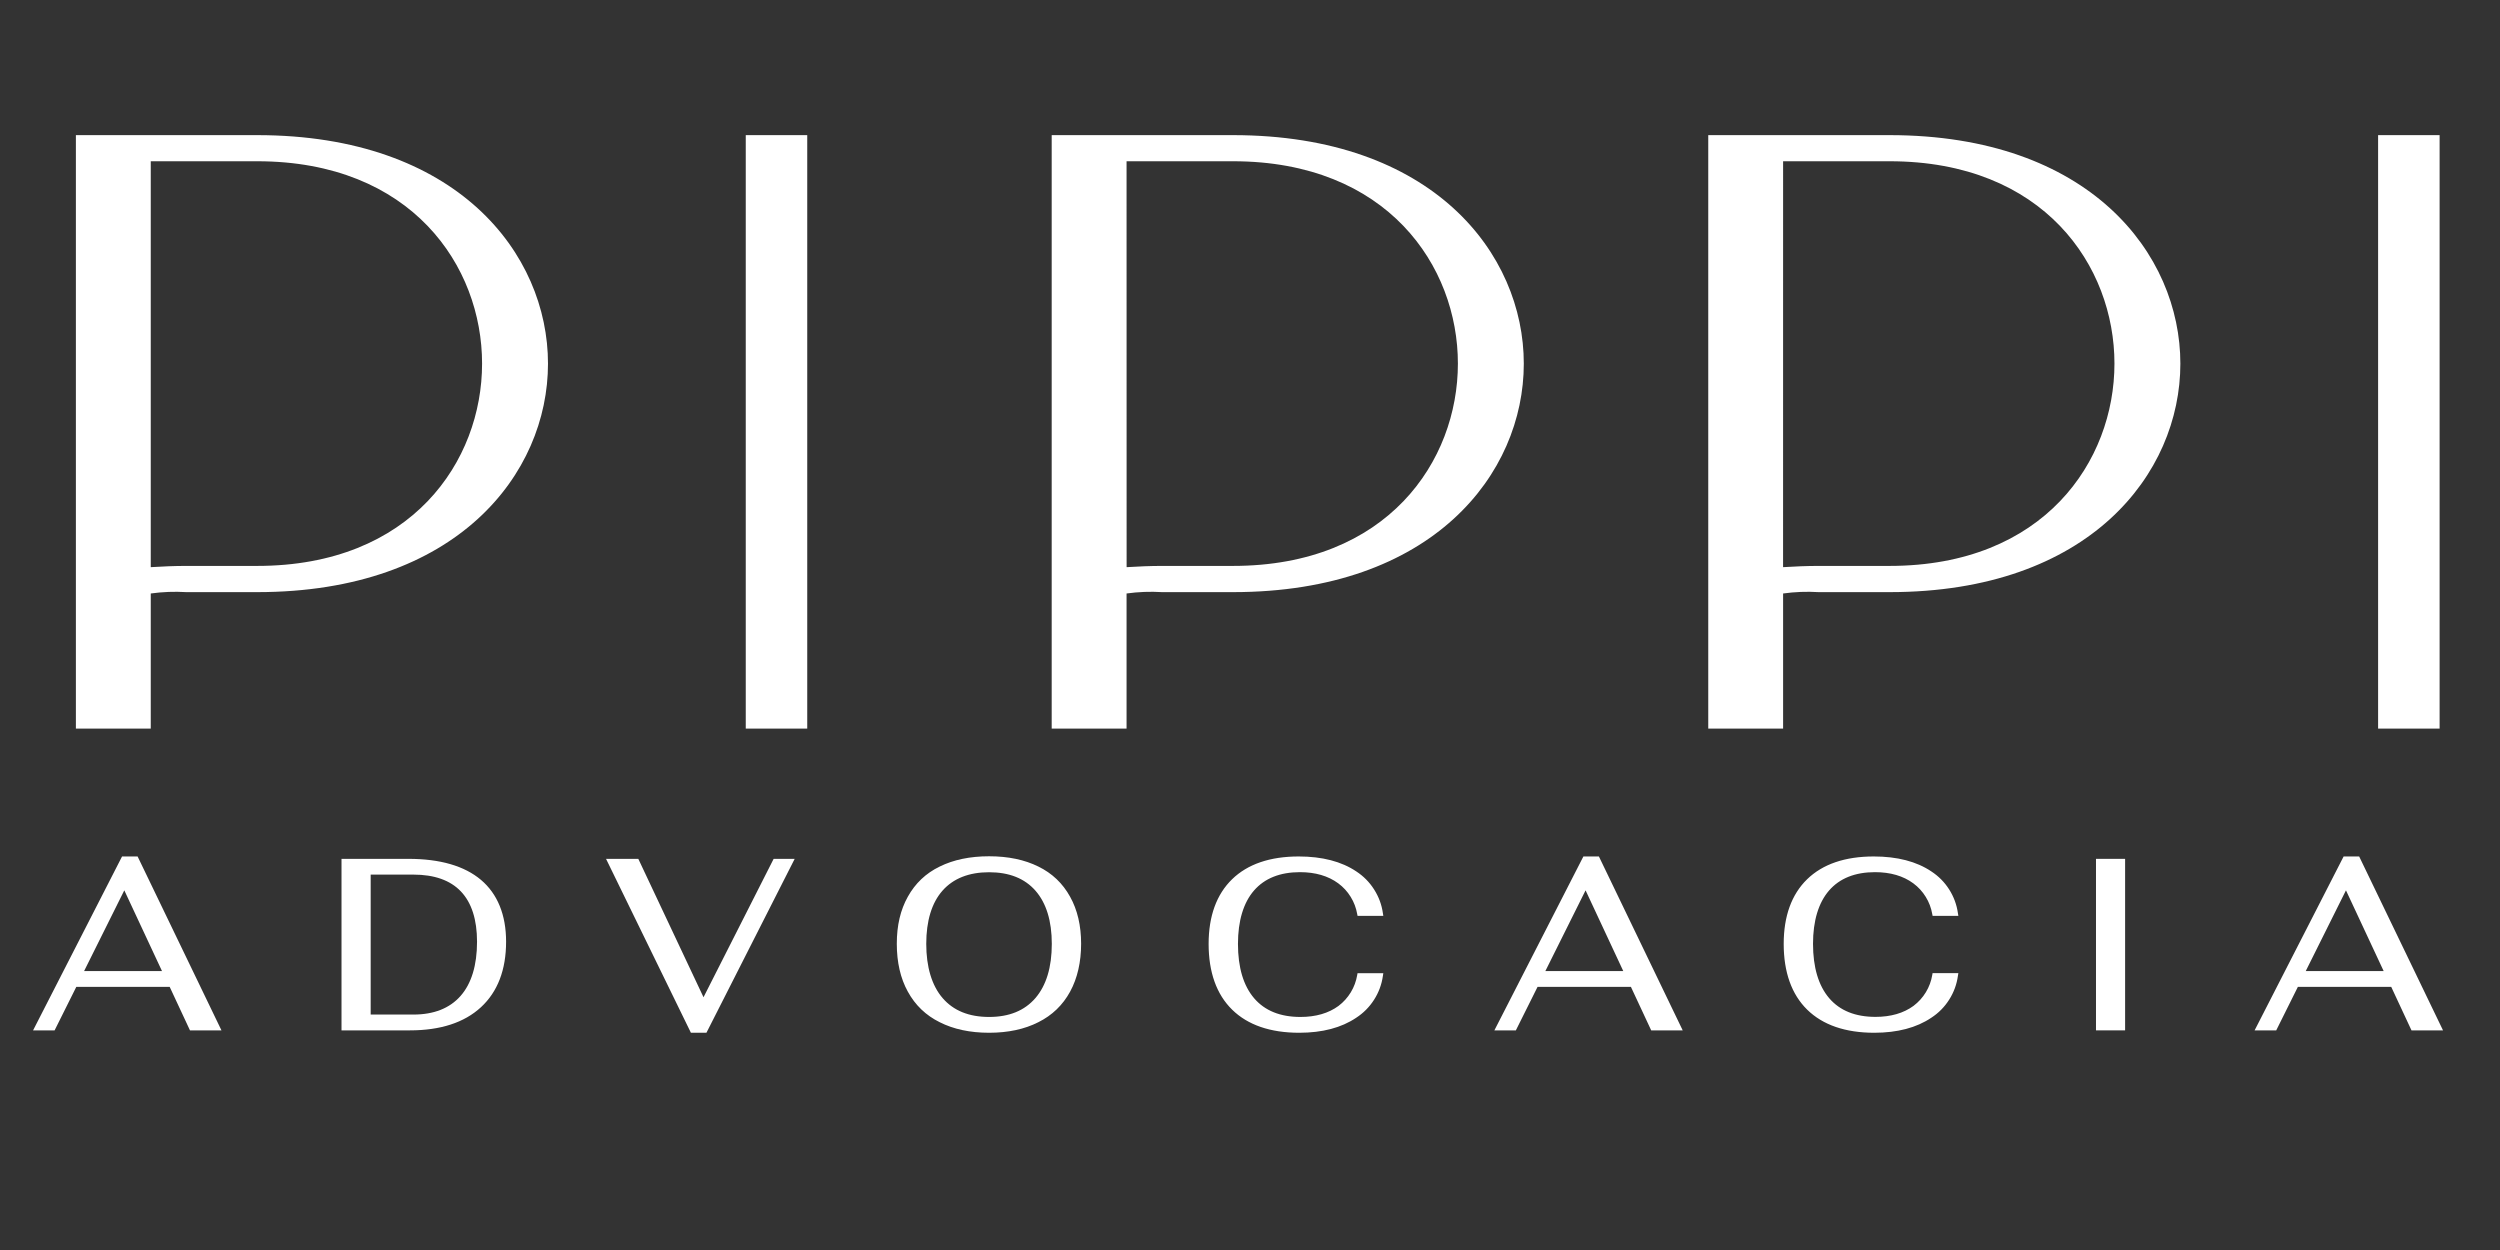
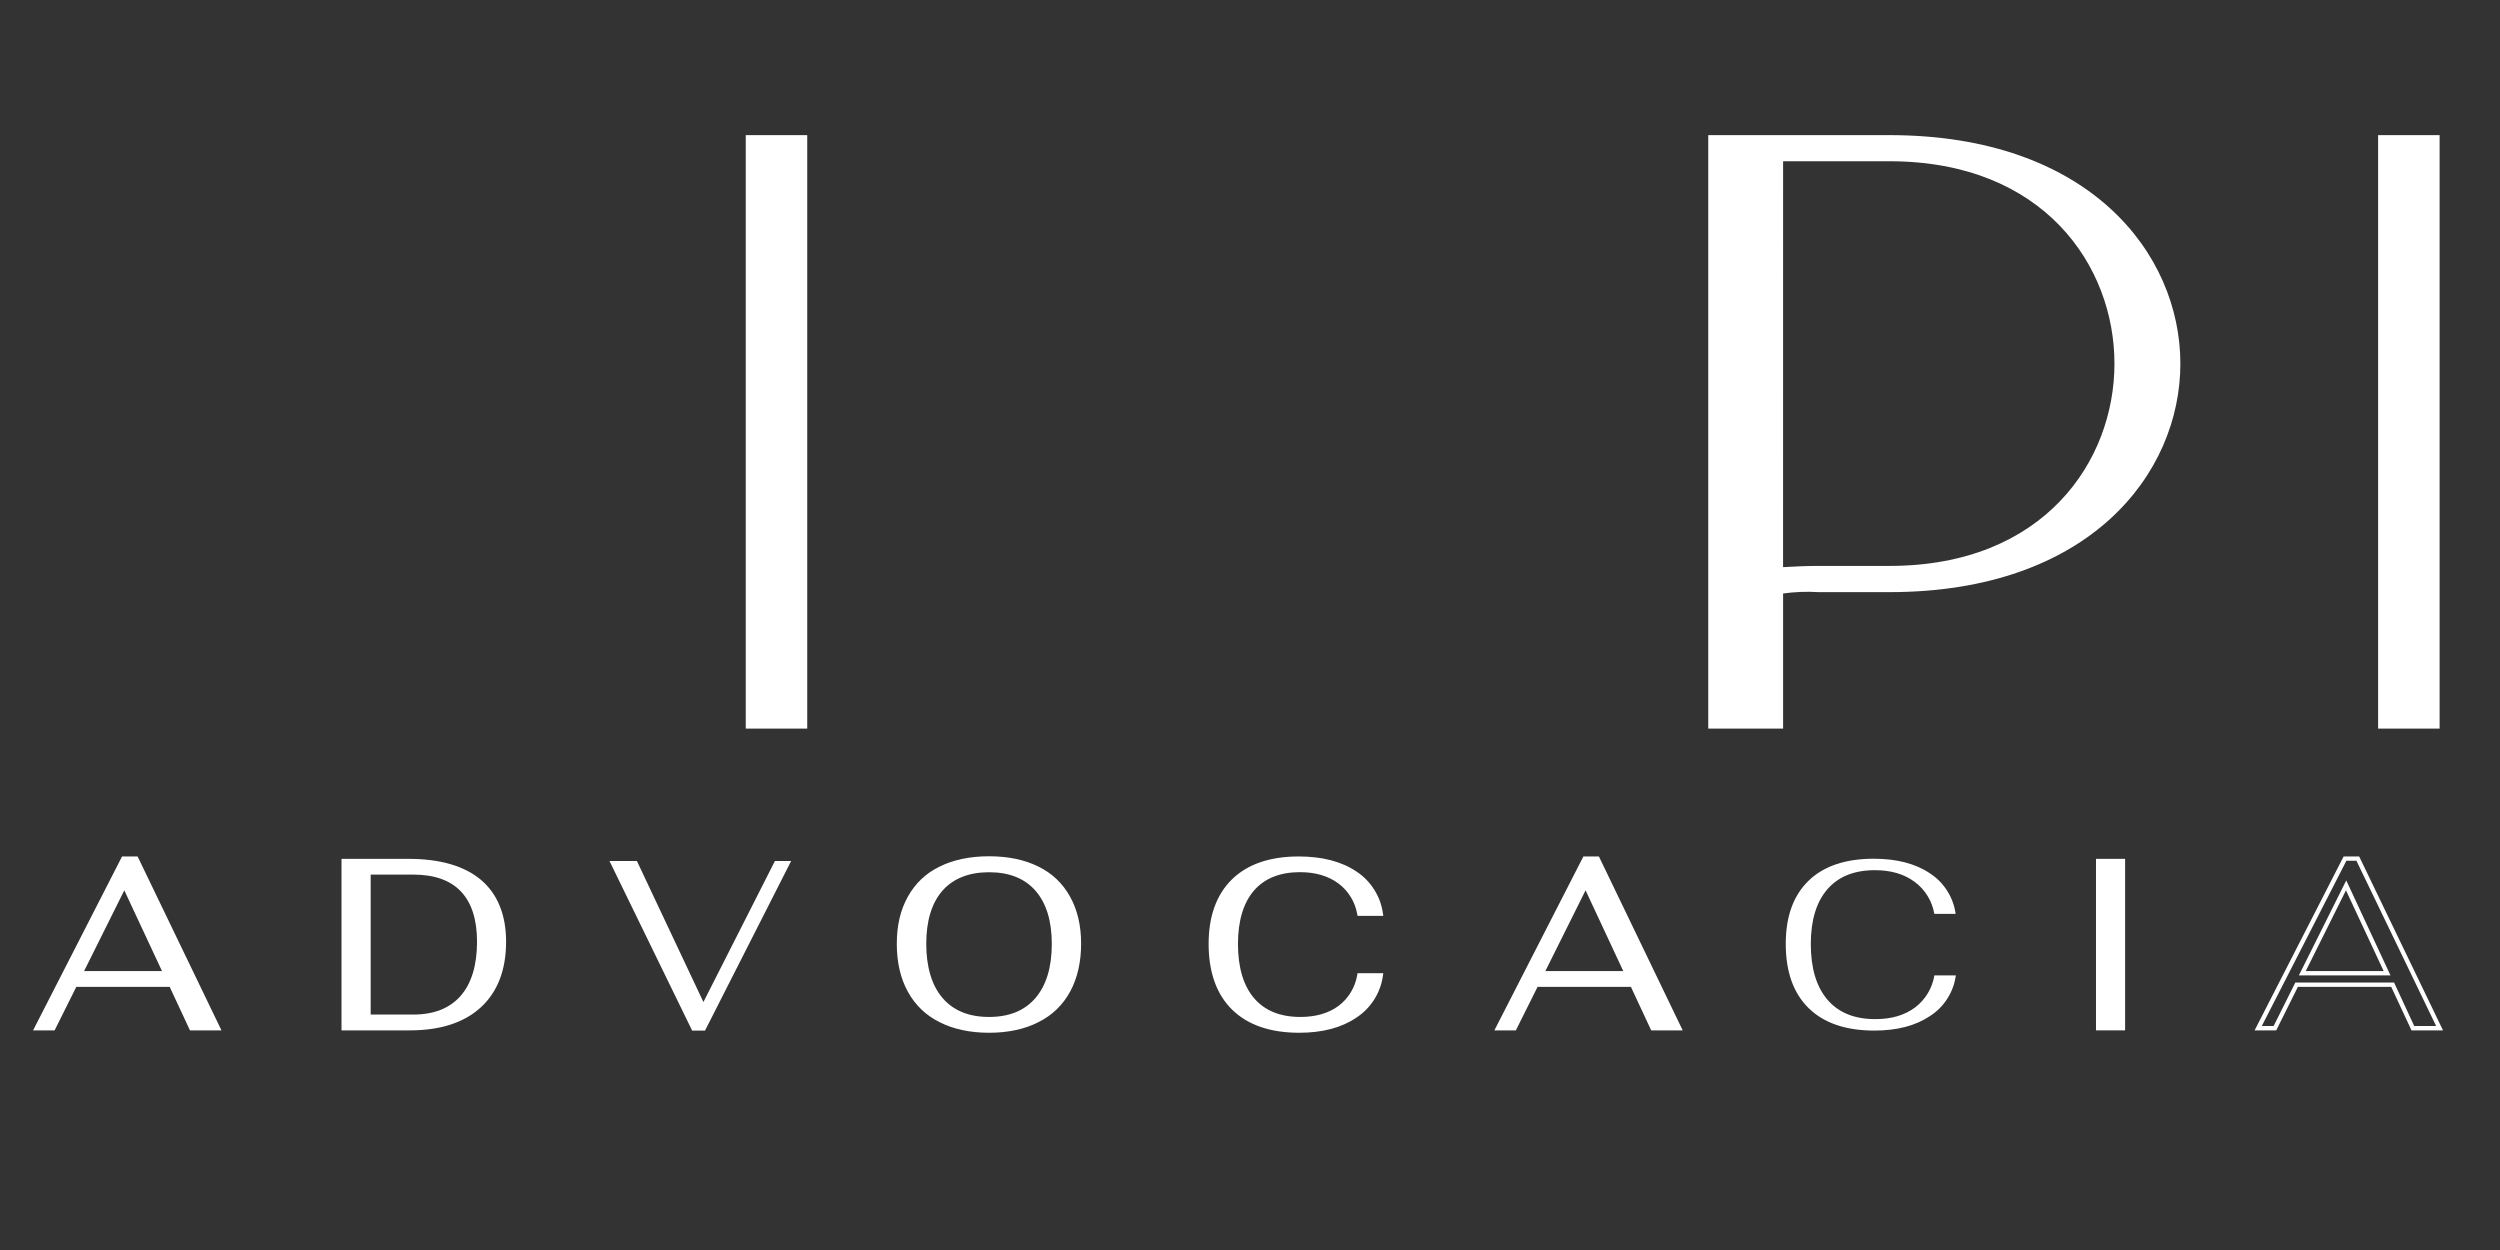
<svg xmlns="http://www.w3.org/2000/svg" width="500" viewBox="0 0 375 187.5" height="250" preserveAspectRatio="xMidYMid meet">
  <rect x="0" y="0" width="375" height="187.5" fill="#333333" stroke="none" />
  <defs>
    <clipPath id="17da914836">
-       <path d="M 11 20.273 L 83 20.273 L 83 110 L 11 110 Z M 11 20.273 " clip-rule="nonzero" />
-     </clipPath>
+       </clipPath>
    <clipPath id="5d5c6fabd9">
-       <path d="M 157 20.273 L 229 20.273 L 229 110 L 157 110 Z M 157 20.273 " clip-rule="nonzero" />
-     </clipPath>
+       </clipPath>
    <clipPath id="8041b56e05">
      <path d="M 256 20.273 L 328 20.273 L 328 110 L 256 110 Z M 256 20.273 " clip-rule="nonzero" />
    </clipPath>
    <clipPath id="34ee553701">
      <path d="M 111 20.273 L 122 20.273 L 122 110 L 111 110 Z M 111 20.273 " clip-rule="nonzero" />
    </clipPath>
    <clipPath id="17a1bf96df">
      <path d="M 356 20.273 L 366 20.273 L 366 110 L 356 110 Z M 356 20.273 " clip-rule="nonzero" />
    </clipPath>
    <clipPath id="61b27a20c5">
      <path d="M 5 128 L 33 128 L 33 154.914 L 5 154.914 Z M 5 128 " clip-rule="nonzero" />
    </clipPath>
    <clipPath id="8fc75cef3d">
      <path d="M 4.688 128 L 34 128 L 34 154.914 L 4.688 154.914 Z M 4.688 128 " clip-rule="nonzero" />
    </clipPath>
    <clipPath id="7716ca9b4b">
      <path d="M 51 129 L 76 129 L 76 154.914 L 51 154.914 Z M 51 129 " clip-rule="nonzero" />
    </clipPath>
    <clipPath id="179056abea">
      <path d="M 51 128 L 76 128 L 76 154.914 L 51 154.914 Z M 51 128 " clip-rule="nonzero" />
    </clipPath>
    <clipPath id="a4c9a4d262">
      <path d="M 91 129 L 119 129 L 119 154.914 L 91 154.914 Z M 91 129 " clip-rule="nonzero" />
    </clipPath>
    <clipPath id="62285ae5e3">
-       <path d="M 90 128 L 120 128 L 120 154.914 L 90 154.914 Z M 90 128 " clip-rule="nonzero" />
-     </clipPath>
+       </clipPath>
    <clipPath id="42e0ca9e45">
-       <path d="M 134 128 L 162 128 L 162 154.914 L 134 154.914 Z M 134 128 " clip-rule="nonzero" />
+       <path d="M 134 128 L 162 128 L 162 154.914 L 134 154.914 M 134 128 " clip-rule="nonzero" />
    </clipPath>
    <clipPath id="16915d586a">
      <path d="M 134 128 L 163 128 L 163 154.914 L 134 154.914 Z M 134 128 " clip-rule="nonzero" />
    </clipPath>
    <clipPath id="803bcb9d76">
      <path d="M 181 128 L 208 128 L 208 154.914 L 181 154.914 Z M 181 128 " clip-rule="nonzero" />
    </clipPath>
    <clipPath id="b849bd31f2">
      <path d="M 224 128 L 252 128 L 252 154.914 L 224 154.914 Z M 224 128 " clip-rule="nonzero" />
    </clipPath>
    <clipPath id="afdda77349">
      <path d="M 224 128 L 253 128 L 253 154.914 L 224 154.914 Z M 224 128 " clip-rule="nonzero" />
    </clipPath>
    <clipPath id="312d74d803">
      <path d="M 267 128 L 294 128 L 294 154.914 L 267 154.914 Z M 267 128 " clip-rule="nonzero" />
    </clipPath>
    <clipPath id="81b827a75f">
      <path d="M 314 129 L 319 129 L 319 154.914 L 314 154.914 Z M 314 129 " clip-rule="nonzero" />
    </clipPath>
    <clipPath id="f6ccaa7ad4">
      <path d="M 314 128 L 319 128 L 319 154.914 L 314 154.914 Z M 314 128 " clip-rule="nonzero" />
    </clipPath>
    <clipPath id="62808e2bb1">
      <path d="M 338 128 L 366 128 L 366 154.914 L 338 154.914 Z M 338 128 " clip-rule="nonzero" />
    </clipPath>
    <clipPath id="f70081c821">
      <path d="M 338 128 L 366.723 128 L 366.723 154.914 L 338 154.914 Z M 338 128 " clip-rule="nonzero" />
    </clipPath>
  </defs>
  <g clip-path="url(#17da914836)">
    <path fill="#ffffff" d="M 38.57 20.27 L 11.383 20.27 L 11.383 109.289 L 22.613 109.289 L 22.613 89.023 C 24.387 88.777 26.164 88.711 27.953 88.82 L 38.57 88.82 C 68.551 88.82 82.199 71.062 82.199 54.551 C 82.199 38.039 68.551 20.27 38.57 20.27 Z M 22.613 24.188 L 38.57 24.188 C 61.754 24.188 72.312 39.922 72.312 54.539 C 72.312 69.156 61.754 84.887 38.57 84.887 L 27.953 84.887 C 26.168 84.887 24.398 84.965 22.613 85.074 Z M 22.613 24.188 " fill-opacity="1" fill-rule="nonzero" />
  </g>
  <g clip-path="url(#5d5c6fabd9)">
    <path fill="#ffffff" d="M 184.941 20.27 L 157.754 20.27 L 157.754 109.289 L 168.984 109.289 L 168.984 89.023 C 170.754 88.777 172.535 88.711 174.32 88.82 L 184.941 88.82 C 214.914 88.82 228.57 71.062 228.57 54.551 C 228.57 38.039 214.926 20.27 184.941 20.27 Z M 168.984 24.188 L 184.941 24.188 C 208.125 24.188 218.684 39.922 218.684 54.539 C 218.684 69.156 208.125 84.887 184.941 84.887 L 174.332 84.887 C 172.547 84.887 170.781 84.965 168.992 85.074 Z M 168.984 24.188 " fill-opacity="1" fill-rule="nonzero" />
  </g>
  <g clip-path="url(#8041b56e05)">
    <path fill="#ffffff" d="M 283.426 20.27 L 256.238 20.27 L 256.238 109.289 L 267.465 109.289 L 267.465 89.023 C 269.238 88.777 271.02 88.711 272.805 88.82 L 283.426 88.82 C 313.398 88.82 327.055 71.062 327.055 54.551 C 327.055 38.039 313.398 20.27 283.426 20.27 Z M 267.465 24.188 L 283.426 24.188 C 306.609 24.188 317.168 39.922 317.168 54.539 C 317.168 69.156 306.609 84.887 283.426 84.887 L 272.801 84.887 C 271.016 84.887 269.246 84.965 267.461 85.074 Z M 267.465 24.188 " fill-opacity="1" fill-rule="nonzero" />
  </g>
  <g clip-path="url(#34ee553701)">
    <path fill="#ffffff" d="M 111.863 20.273 L 121.086 20.273 L 121.086 109.289 L 111.863 109.289 Z M 111.863 20.273 " fill-opacity="1" fill-rule="nonzero" />
  </g>
  <g clip-path="url(#17a1bf96df)">
    <path fill="#ffffff" d="M 356.715 20.273 L 365.941 20.273 L 365.941 109.289 L 356.715 109.289 Z M 356.715 20.273 " fill-opacity="1" fill-rule="nonzero" />
  </g>
  <g clip-path="url(#61b27a20c5)">
    <path fill="#ffffff" d="M 25.66 147.707 L 11.246 147.707 L 7.992 154.23 L 5.488 154.23 L 18.504 128.793 L 20.438 128.793 L 32.703 154.23 L 28.699 154.23 Z M 24.836 145.988 L 18.688 132.805 L 12.105 145.988 Z M 24.836 145.988 " fill-opacity="1" fill-rule="nonzero" />
  </g>
  <g clip-path="url(#8fc75cef3d)">
    <path fill="#ffffff" d="M 33.219 154.555 L 28.496 154.555 L 25.453 148.031 L 11.445 148.031 L 8.191 154.555 L 4.961 154.555 L 18.309 128.469 L 20.641 128.469 Z M 28.906 153.902 L 32.191 153.902 L 20.238 129.113 L 18.707 129.113 L 6.016 153.902 L 7.793 153.902 L 11.047 147.383 L 25.867 147.383 Z M 25.348 146.312 L 11.582 146.312 L 18.695 132.062 Z M 12.613 145.664 L 24.301 145.664 L 18.645 133.551 Z M 12.613 145.664 " fill-opacity="1" fill-rule="nonzero" />
  </g>
  <g clip-path="url(#7716ca9b4b)">
    <path fill="#ffffff" d="M 51.551 129.148 L 61.277 129.148 C 65.949 129.148 69.5 130.176 71.934 132.23 C 74.367 134.285 75.586 137.297 75.582 141.258 C 75.582 145.391 74.359 148.586 71.918 150.844 C 69.473 153.102 66 154.234 61.492 154.242 L 51.551 154.242 Z M 62.012 152.512 C 65.184 152.512 67.621 151.543 69.324 149.609 C 71.031 147.676 71.883 144.891 71.883 141.258 C 71.883 137.844 71.047 135.258 69.379 133.504 C 67.711 131.75 65.254 130.867 62.012 130.859 L 55.273 130.859 L 55.273 152.5 Z M 62.012 152.512 " fill-opacity="1" fill-rule="nonzero" />
  </g>
  <g clip-path="url(#179056abea)">
    <path fill="#ffffff" d="M 61.492 154.555 L 51.227 154.555 L 51.227 128.828 L 61.277 128.828 C 66.008 128.828 69.664 129.887 72.145 131.98 C 74.621 134.074 75.914 137.215 75.914 141.258 C 75.914 145.469 74.648 148.77 72.145 151.082 C 69.641 153.395 66.059 154.555 61.492 154.555 Z M 51.875 153.902 L 61.492 153.902 C 65.895 153.902 69.324 152.793 71.699 150.605 C 74.07 148.418 75.258 145.277 75.258 141.258 C 75.258 137.414 74.07 134.461 71.727 132.48 C 69.387 130.5 65.852 129.457 61.277 129.457 L 51.875 129.457 Z M 62.012 152.836 L 54.949 152.836 L 54.949 130.547 L 62.012 130.547 C 65.324 130.547 67.887 131.465 69.609 133.277 C 71.332 135.09 72.191 137.777 72.191 141.258 C 72.191 144.953 71.301 147.832 69.551 149.82 C 67.801 151.809 65.246 152.836 62.012 152.836 Z M 55.602 152.184 L 62.012 152.184 C 65.07 152.184 67.449 151.246 69.082 149.395 C 70.715 147.543 71.555 144.793 71.555 141.258 C 71.555 137.945 70.742 135.41 69.141 133.723 C 67.539 132.035 65.145 131.191 62.012 131.191 L 55.602 131.191 Z M 55.602 152.184 " fill-opacity="1" fill-rule="nonzero" />
  </g>
  <g clip-path="url(#a4c9a4d262)">
    <path fill="#ffffff" d="M 91.422 129.148 L 95.535 129.148 L 105.512 150.305 L 116.238 129.148 L 118.672 129.148 L 105.754 154.586 L 103.82 154.586 Z M 91.422 129.148 " fill-opacity="1" fill-rule="nonzero" />
  </g>
  <g clip-path="url(#62285ae5e3)">
    <path fill="#ffffff" d="M 105.965 154.914 L 103.633 154.914 L 103.547 154.73 L 90.906 128.828 L 95.746 128.828 L 105.527 149.586 L 116.047 128.828 L 119.203 128.828 Z M 104.035 154.262 L 105.566 154.262 L 118.148 129.473 L 116.441 129.473 L 105.508 151.059 L 95.324 129.473 L 91.934 129.473 Z M 104.035 154.262 " fill-opacity="1" fill-rule="nonzero" />
  </g>
  <g clip-path="url(#42e0ca9e45)">
    <path fill="#ffffff" d="M 141.102 153.047 C 139.082 152.051 137.531 150.562 136.453 148.586 C 135.375 146.637 134.84 144.305 134.84 141.582 C 134.84 138.906 135.379 136.609 136.453 134.688 C 137.535 132.727 139.086 131.266 141.102 130.297 C 143.129 129.289 145.547 128.785 148.359 128.785 C 151.172 128.785 153.586 129.289 155.602 130.297 C 157.605 131.27 159.152 132.734 160.234 134.688 C 161.305 136.609 161.84 138.91 161.84 141.582 C 161.84 144.305 161.305 146.641 160.234 148.586 C 159.156 150.559 157.613 152.047 155.602 153.047 C 153.59 154.074 151.176 154.586 148.359 154.586 C 145.543 154.586 143.125 154.074 141.102 153.047 Z M 155.547 149.93 C 157.242 147.973 158.09 145.191 158.09 141.582 C 158.09 138.055 157.246 135.324 155.566 133.395 C 153.883 131.461 151.484 130.5 148.363 130.512 C 145.234 130.512 142.828 131.465 141.137 133.375 C 139.449 135.285 138.602 138.02 138.602 141.582 C 138.602 145.188 139.445 147.969 141.137 149.93 C 142.832 151.891 145.238 152.867 148.363 152.867 C 151.461 152.867 153.855 151.891 155.547 149.93 Z M 155.547 149.93 " fill-opacity="1" fill-rule="nonzero" />
  </g>
  <g clip-path="url(#16915d586a)">
    <path fill="#ffffff" d="M 148.363 154.914 C 145.512 154.914 143.02 154.379 140.957 153.332 C 138.883 152.309 137.285 150.777 136.172 148.742 C 135.074 146.758 134.52 144.348 134.52 141.566 C 134.52 138.785 135.074 136.477 136.172 134.512 C 137.289 132.496 138.887 130.984 140.961 129.98 C 143.02 128.961 145.512 128.441 148.363 128.441 C 151.215 128.441 153.699 128.961 155.75 129.98 C 157.816 130.988 159.406 132.5 160.516 134.512 C 161.613 136.473 162.168 138.848 162.168 141.566 C 162.168 144.281 161.613 146.742 160.52 148.742 C 159.41 150.773 157.82 152.301 155.75 153.332 C 153.695 154.379 151.211 154.914 148.363 154.914 Z M 148.363 129.113 C 145.609 129.113 143.219 129.609 141.246 130.586 C 139.289 131.523 137.781 132.945 136.723 134.844 C 135.684 136.707 135.152 138.973 135.152 141.582 C 135.152 144.188 135.684 146.539 136.723 148.43 C 137.777 150.348 139.285 151.789 141.246 152.754 C 143.219 153.758 145.613 154.266 148.363 154.266 C 151.113 154.266 153.5 153.762 155.457 152.754 C 157.406 151.785 158.906 150.344 159.953 148.43 C 160.996 146.539 161.523 144.238 161.523 141.582 C 161.523 138.926 160.996 136.707 159.957 134.844 C 158.902 132.949 157.402 131.527 155.457 130.578 C 153.496 129.609 151.109 129.113 148.363 129.113 Z M 148.363 153.191 C 145.16 153.191 142.645 152.168 140.895 150.141 C 139.145 148.117 138.277 145.25 138.277 141.582 C 138.277 137.914 139.16 135.125 140.898 133.164 C 142.637 131.203 145.156 130.203 148.363 130.203 C 151.574 130.203 154.078 131.211 155.812 133.195 C 157.547 135.176 158.414 138 158.414 141.598 C 158.414 145.266 157.535 148.148 155.797 150.156 C 154.043 152.168 151.543 153.191 148.363 153.191 Z M 148.363 130.836 C 145.348 130.836 143 131.762 141.379 133.594 C 139.758 135.426 138.938 138.137 138.938 141.582 C 138.938 145.027 139.766 147.828 141.398 149.719 C 143.031 151.605 145.348 152.543 148.363 152.543 C 151.379 152.543 153.684 151.594 155.305 149.719 C 156.938 147.828 157.77 145.09 157.77 141.582 C 157.77 138.145 156.945 135.461 155.324 133.609 C 153.703 131.758 151.379 130.836 148.363 130.836 Z M 148.363 130.836 " fill-opacity="1" fill-rule="nonzero" />
  </g>
  <g clip-path="url(#803bcb9d76)">
    <path fill="#ffffff" d="M 185.051 151.219 C 182.762 148.973 181.617 145.762 181.617 141.582 C 181.617 137.496 182.758 134.348 185.035 132.137 C 187.312 129.926 190.57 128.816 194.812 128.809 C 198.273 128.809 201.086 129.535 203.258 130.992 C 204.312 131.676 205.176 132.551 205.852 133.613 C 206.527 134.676 206.949 135.832 207.117 137.082 L 203.898 137.082 C 203.734 136.117 203.395 135.219 202.879 134.383 C 202.367 133.551 201.719 132.844 200.93 132.266 C 199.359 131.105 197.379 130.527 194.996 130.527 C 191.895 130.527 189.516 131.48 187.859 133.391 C 186.203 135.301 185.375 138.035 185.371 141.598 C 185.371 145.227 186.207 148.016 187.875 149.965 C 189.543 151.91 191.941 152.879 195.066 152.867 C 197.449 152.867 199.414 152.293 200.965 151.145 C 201.746 150.562 202.391 149.852 202.898 149.016 C 203.406 148.176 203.738 147.277 203.898 146.309 L 207.117 146.309 C 206.949 147.559 206.527 148.715 205.852 149.777 C 205.176 150.844 204.312 151.715 203.258 152.398 C 201.086 153.859 198.293 154.586 194.887 154.586 C 190.621 154.586 187.344 153.465 185.051 151.219 Z M 185.051 151.219 " fill-opacity="1" fill-rule="nonzero" />
    <path fill="#ffffff" d="M 194.887 154.914 C 190.551 154.914 187.164 153.75 184.824 151.453 C 182.48 149.156 181.293 145.836 181.293 141.582 C 181.293 137.426 182.477 134.164 184.809 131.891 C 187.145 129.617 190.504 128.469 194.812 128.469 C 198.32 128.469 201.223 129.223 203.434 130.707 C 204.523 131.418 205.418 132.32 206.117 133.422 C 206.816 134.52 207.258 135.711 207.438 137.004 L 207.496 137.379 L 203.633 137.379 L 203.582 137.117 C 203.422 136.195 203.098 135.332 202.605 134.535 C 202.113 133.734 201.492 133.055 200.738 132.5 C 199.23 131.387 197.293 130.824 194.996 130.824 C 192.004 130.824 189.688 131.75 188.102 133.578 C 186.512 135.406 185.695 138.137 185.695 141.582 C 185.695 145.117 186.512 147.859 188.121 149.738 C 189.727 151.613 192.055 152.543 195.066 152.543 C 197.367 152.543 199.285 151.984 200.773 150.891 C 201.523 150.324 202.137 149.641 202.625 148.84 C 203.109 148.039 203.426 147.176 203.582 146.25 L 203.629 145.984 L 207.496 145.984 L 207.438 146.363 C 207.258 147.656 206.816 148.855 206.113 149.957 C 205.41 151.059 204.512 151.961 203.418 152.672 C 201.219 154.156 198.344 154.914 194.887 154.914 Z M 194.812 129.113 C 190.664 129.113 187.465 130.207 185.258 132.355 C 183.051 134.504 181.941 137.605 181.941 141.582 C 181.941 145.652 183.074 148.816 185.277 150.988 C 187.492 153.16 190.727 154.262 194.887 154.262 C 198.215 154.262 200.969 153.547 203.074 152.133 C 204.039 151.508 204.836 150.719 205.473 149.762 C 206.109 148.809 206.527 147.766 206.734 146.637 L 204.172 146.637 C 203.984 147.59 203.629 148.48 203.109 149.305 C 202.586 150.129 201.938 150.828 201.156 151.41 C 199.559 152.594 197.504 153.191 195.066 153.191 C 191.855 153.191 189.355 152.168 187.629 150.168 C 185.902 148.164 185.051 145.281 185.051 141.59 C 185.051 137.965 185.914 135.137 187.613 133.172 C 189.316 131.207 191.809 130.203 194.996 130.203 C 197.438 130.203 199.496 130.805 201.121 132.004 C 201.906 132.578 202.559 133.273 203.086 134.09 C 203.613 134.91 203.973 135.793 204.172 136.746 L 206.746 136.746 C 206.539 135.613 206.117 134.57 205.484 133.617 C 204.848 132.66 204.047 131.871 203.086 131.246 C 200.973 129.824 198.188 129.113 194.812 129.113 Z M 194.812 129.113 " fill-opacity="1" fill-rule="nonzero" />
  </g>
  <g clip-path="url(#b849bd31f2)">
    <path fill="#ffffff" d="M 244.844 147.707 L 230.434 147.707 L 227.176 154.23 L 224.672 154.23 L 237.688 128.793 L 239.617 128.793 L 251.887 154.23 L 247.883 154.23 Z M 244.023 145.988 L 237.871 132.805 L 231.293 145.988 Z M 244.023 145.988 " fill-opacity="1" fill-rule="nonzero" />
  </g>
  <g clip-path="url(#afdda77349)">
    <path fill="#ffffff" d="M 252.406 154.555 L 247.68 154.555 L 244.637 148.031 L 230.633 148.031 L 227.379 154.555 L 224.156 154.555 L 237.508 128.469 L 239.836 128.469 Z M 248.094 153.902 L 251.375 153.902 L 239.422 129.113 L 237.891 129.113 L 225.203 153.902 L 226.98 153.902 L 230.234 147.383 L 245.051 147.383 Z M 244.52 146.312 L 230.758 146.312 L 237.867 132.062 Z M 231.801 145.664 L 243.492 145.664 L 237.836 133.551 Z M 231.801 145.664 " fill-opacity="1" fill-rule="nonzero" />
  </g>
  <g clip-path="url(#312d74d803)">
    <path fill="#ffffff" d="M 271.293 151.219 C 269.008 148.973 267.863 145.762 267.863 141.582 C 267.863 137.496 268.992 134.348 271.258 132.137 C 273.52 129.926 276.781 128.816 281.039 128.809 C 284.496 128.809 287.309 129.535 289.477 130.992 C 290.535 131.676 291.398 132.551 292.074 133.613 C 292.75 134.676 293.172 135.832 293.344 137.082 L 290.148 137.082 C 289.984 136.117 289.645 135.219 289.133 134.383 C 288.617 133.551 287.969 132.844 287.18 132.266 C 285.609 131.105 283.633 130.527 281.246 130.527 C 278.141 130.527 275.762 131.48 274.105 133.391 C 272.453 135.301 271.625 138.035 271.621 141.598 C 271.621 145.227 272.457 148.016 274.125 149.965 C 275.797 151.91 278.195 152.879 281.324 152.867 C 283.707 152.867 285.672 152.293 287.223 151.145 C 288.004 150.562 288.652 149.852 289.156 149.016 C 289.664 148.176 290 147.277 290.156 146.309 L 293.375 146.309 C 293.207 147.559 292.785 148.715 292.109 149.781 C 291.434 150.844 290.57 151.719 289.512 152.398 C 287.344 153.859 284.555 154.586 281.145 154.586 C 276.875 154.586 273.594 153.465 271.293 151.219 Z M 271.293 151.219 " fill-opacity="1" fill-rule="nonzero" />
-     <path fill="#ffffff" d="M 281.145 154.914 C 276.809 154.914 273.426 153.75 271.082 151.453 C 268.742 149.156 267.555 145.836 267.555 141.582 C 267.555 137.426 268.734 134.164 271.066 131.891 C 273.402 129.617 276.762 128.469 281.07 128.469 C 284.578 128.469 287.484 129.223 289.691 130.707 C 290.781 131.418 291.676 132.32 292.375 133.418 C 293.074 134.52 293.512 135.711 293.691 137.004 L 293.754 137.379 L 289.891 137.379 L 289.84 137.117 C 289.68 136.195 289.355 135.332 288.863 134.535 C 288.371 133.734 287.75 133.055 286.996 132.5 C 285.488 131.387 283.555 130.824 281.25 130.824 C 278.262 130.824 275.945 131.75 274.359 133.578 C 272.777 135.406 271.953 138.113 271.953 141.57 C 271.953 145.105 272.773 147.848 274.379 149.727 C 275.984 151.602 278.312 152.531 281.324 152.531 C 283.625 152.531 285.543 151.973 287.031 150.879 C 287.777 150.312 288.395 149.633 288.883 148.828 C 289.367 148.027 289.688 147.164 289.84 146.238 L 289.887 145.973 L 293.754 145.973 L 293.691 146.352 C 293.516 147.645 293.078 148.844 292.379 149.945 C 291.68 151.047 290.785 151.953 289.691 152.664 C 287.48 154.156 284.602 154.914 281.145 154.914 Z M 281.07 129.113 C 276.926 129.113 273.723 130.207 271.516 132.355 C 269.312 134.504 268.199 137.605 268.199 141.582 C 268.199 145.652 269.328 148.816 271.535 150.988 C 273.754 153.16 276.984 154.262 281.145 154.262 C 284.469 154.262 287.227 153.547 289.336 152.133 C 290.297 151.508 291.094 150.719 291.73 149.762 C 292.363 148.809 292.785 147.766 292.988 146.637 L 290.422 146.637 C 290.23 147.59 289.875 148.48 289.355 149.305 C 288.836 150.129 288.184 150.828 287.402 151.41 C 285.805 152.594 283.754 153.191 281.312 153.191 C 278.105 153.191 275.605 152.168 273.879 150.168 C 272.148 148.164 271.293 145.273 271.293 141.582 C 271.293 137.957 272.156 135.129 273.863 133.164 C 275.566 131.199 278.082 130.203 281.25 130.203 C 283.695 130.203 285.773 130.805 287.379 132.004 C 288.164 132.582 288.816 133.277 289.34 134.098 C 289.867 134.918 290.227 135.805 290.422 136.762 L 292.988 136.762 C 292.785 135.629 292.367 134.586 291.73 133.629 C 291.094 132.676 290.297 131.883 289.336 131.258 C 287.227 129.824 284.445 129.113 281.07 129.113 Z M 281.07 129.113 " fill-opacity="1" fill-rule="nonzero" />
  </g>
  <g clip-path="url(#81b827a75f)">
    <path fill="#ffffff" d="M 314.723 129.148 L 318.43 129.148 L 318.43 154.23 L 314.707 154.23 Z M 314.723 129.148 " fill-opacity="1" fill-rule="nonzero" />
  </g>
  <g clip-path="url(#f6ccaa7ad4)">
    <path fill="#ffffff" d="M 318.766 154.555 L 314.398 154.555 L 314.398 128.828 L 318.766 128.828 Z M 315.035 153.902 L 318.109 153.902 L 318.109 129.473 L 315.035 129.473 Z M 315.035 153.902 " fill-opacity="1" fill-rule="nonzero" />
  </g>
  <g clip-path="url(#62808e2bb1)">
-     <path fill="#ffffff" d="M 358.891 147.707 L 344.48 147.707 L 341.227 154.23 L 338.723 154.23 L 351.738 128.793 L 353.668 128.793 L 365.941 154.23 L 361.938 154.23 Z M 358.07 145.988 L 351.914 132.805 L 345.336 145.988 Z M 358.07 145.988 " fill-opacity="1" fill-rule="nonzero" />
-   </g>
+     </g>
  <g clip-path="url(#f70081c821)">
    <path fill="#ffffff" d="M 366.453 154.555 L 361.723 154.555 L 358.684 148.031 L 344.68 148.031 L 341.434 154.555 L 338.191 154.555 L 351.543 128.469 L 353.875 128.469 Z M 362.133 153.902 L 365.422 153.902 L 353.465 129.113 L 351.957 129.113 L 339.27 153.902 L 341.043 153.902 L 344.297 147.383 L 359.113 147.383 Z M 358.574 146.312 L 344.828 146.312 L 351.938 132.062 Z M 345.859 145.664 L 357.551 145.664 L 351.895 133.551 Z M 345.859 145.664 " fill-opacity="1" fill-rule="nonzero" />
  </g>
</svg>